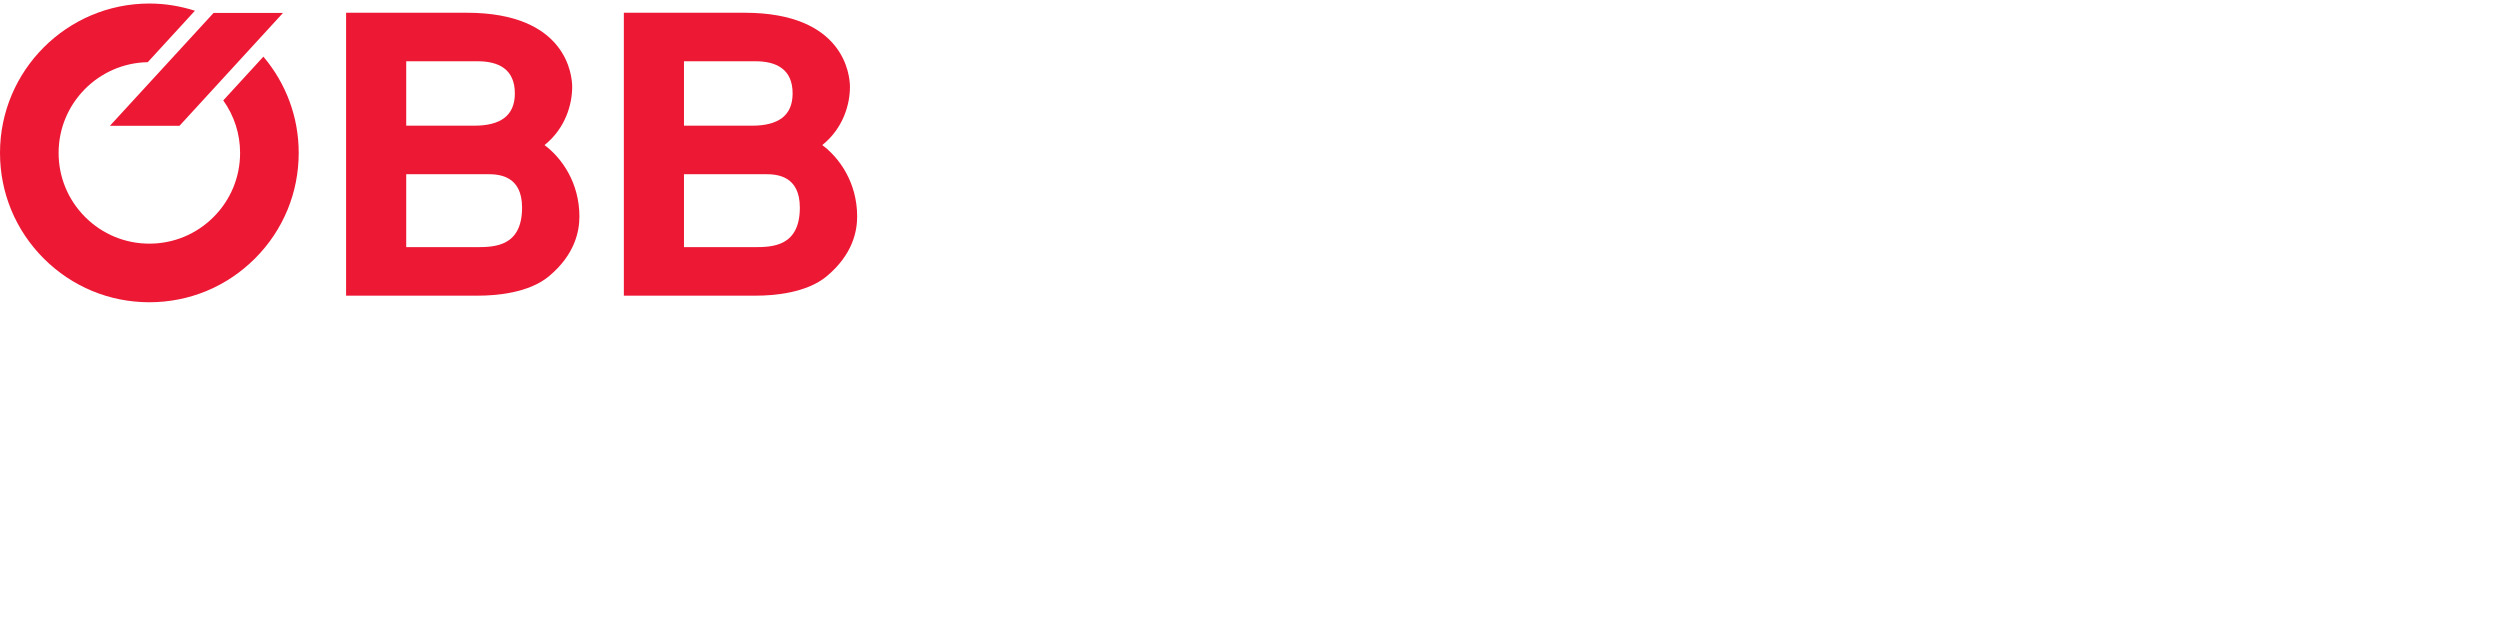
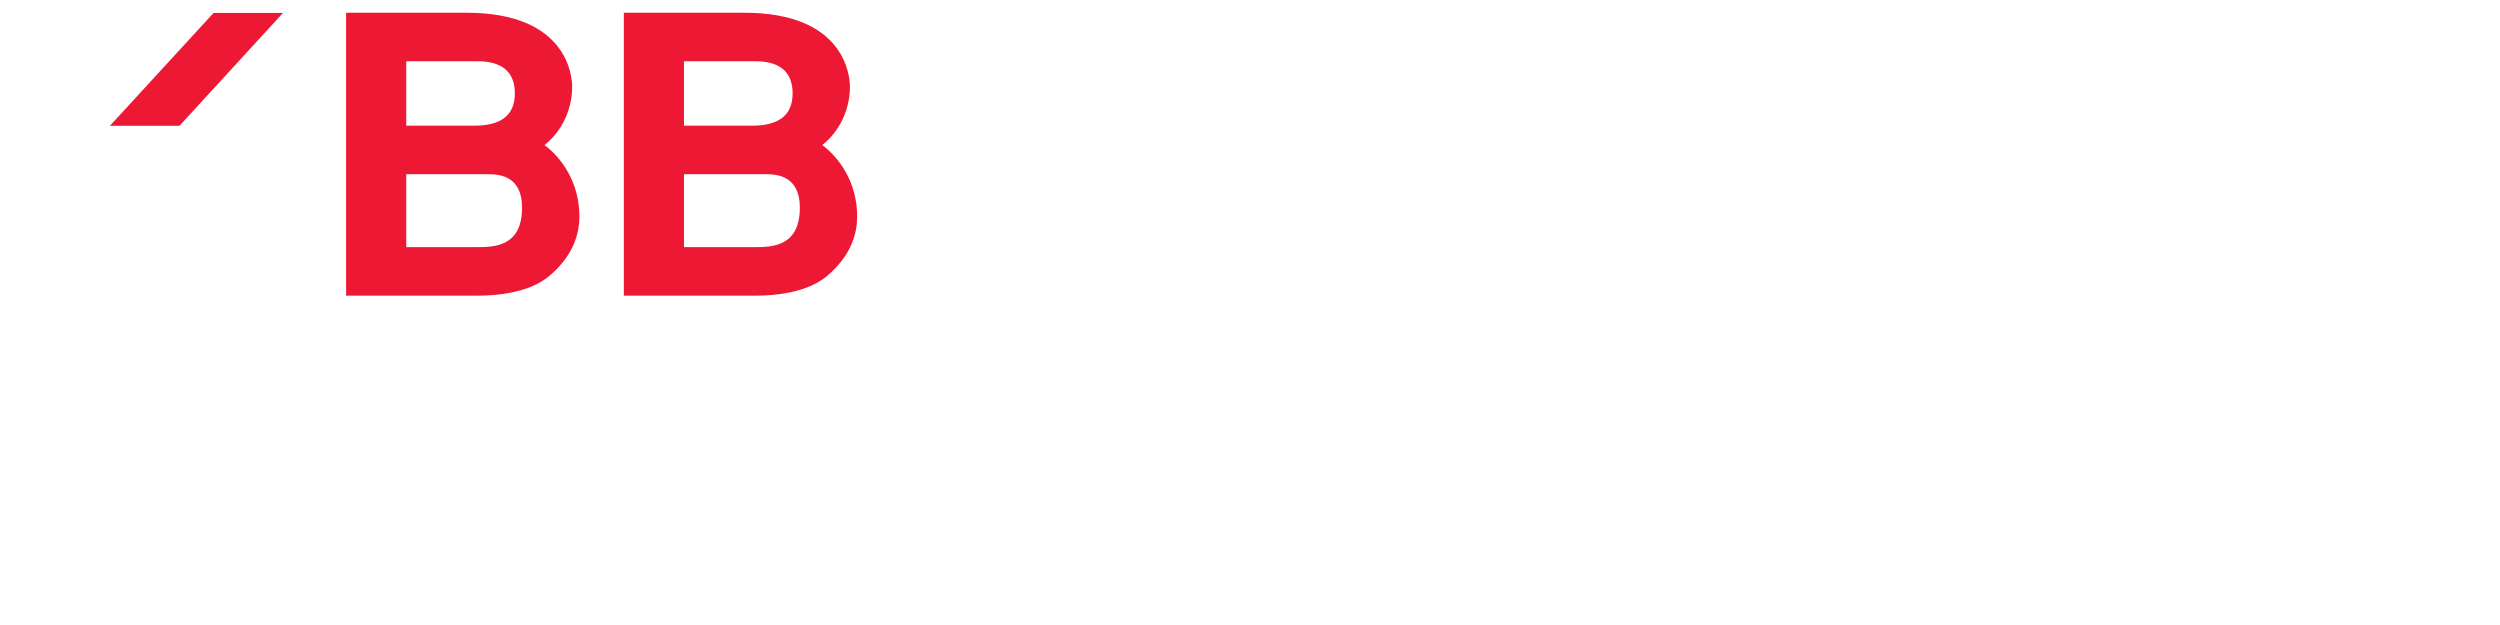
<svg xmlns="http://www.w3.org/2000/svg" width="280" height="70" viewBox="0 0 280 70" fill="none">
  <path d="M76.606 19.51H85.766C87.022 19.51 89.582 19.683 89.582 23.247C89.582 27.593 86.529 27.68 84.508 27.68H76.606V19.51ZM76.606 6.861H84.598C86.932 6.861 88.773 7.73 88.773 10.468C88.773 12.989 87.112 14.076 84.239 14.076H76.606V6.861ZM69.872 33.114H84.643C86.708 33.114 90.346 32.81 92.591 30.941C95.508 28.508 96.002 25.899 96.002 24.248C96.002 20.466 94.027 17.684 92.096 16.249C94.476 14.337 95.194 11.642 95.194 9.729C95.194 8.425 94.565 1.428 83.385 1.428H69.871L69.872 33.114Z" fill="#ED1834" />
  <path d="M45.496 19.51H54.655C55.913 19.51 58.472 19.683 58.472 23.247C58.473 27.593 55.419 27.68 53.399 27.68H45.496V19.51ZM45.496 6.861H53.488C55.823 6.861 57.664 7.73 57.664 10.468C57.664 12.989 56.002 14.076 53.13 14.076H45.496V6.861ZM38.762 33.114H53.533C55.599 33.114 59.235 32.81 61.482 30.941C64.399 28.508 64.893 25.899 64.893 24.248C64.893 20.466 62.917 17.684 60.987 16.249C63.367 14.337 64.084 11.642 64.084 9.729C64.084 8.425 63.456 1.428 52.276 1.428H38.762V33.114Z" fill="#ED1834" />
  <path d="M23.935 1.452V1.431L12.309 14.09H20.102L31.693 1.452H23.935Z" fill="#ED1834" />
-   <path d="M29.499 6.345L25.005 11.245C26.223 12.952 26.891 14.984 26.891 17.123C26.891 19.838 25.834 22.391 23.914 24.31C21.994 26.229 19.442 27.288 16.729 27.288C14.013 27.288 11.461 26.229 9.541 24.31C7.621 22.391 6.564 19.838 6.564 17.123C6.564 11.58 11.027 7.061 16.548 6.964L21.83 1.204C20.201 0.682 18.488 0.395 16.729 0.395C7.505 0.395 0 7.899 0 17.123C0 21.591 1.74 25.792 4.899 28.952C8.059 32.111 12.26 33.852 16.729 33.852C21.196 33.852 25.397 32.111 28.555 28.952C31.715 25.792 33.455 21.591 33.455 17.123C33.455 13.13 32.051 9.358 29.499 6.345Z" fill="#ED1834" />
</svg>